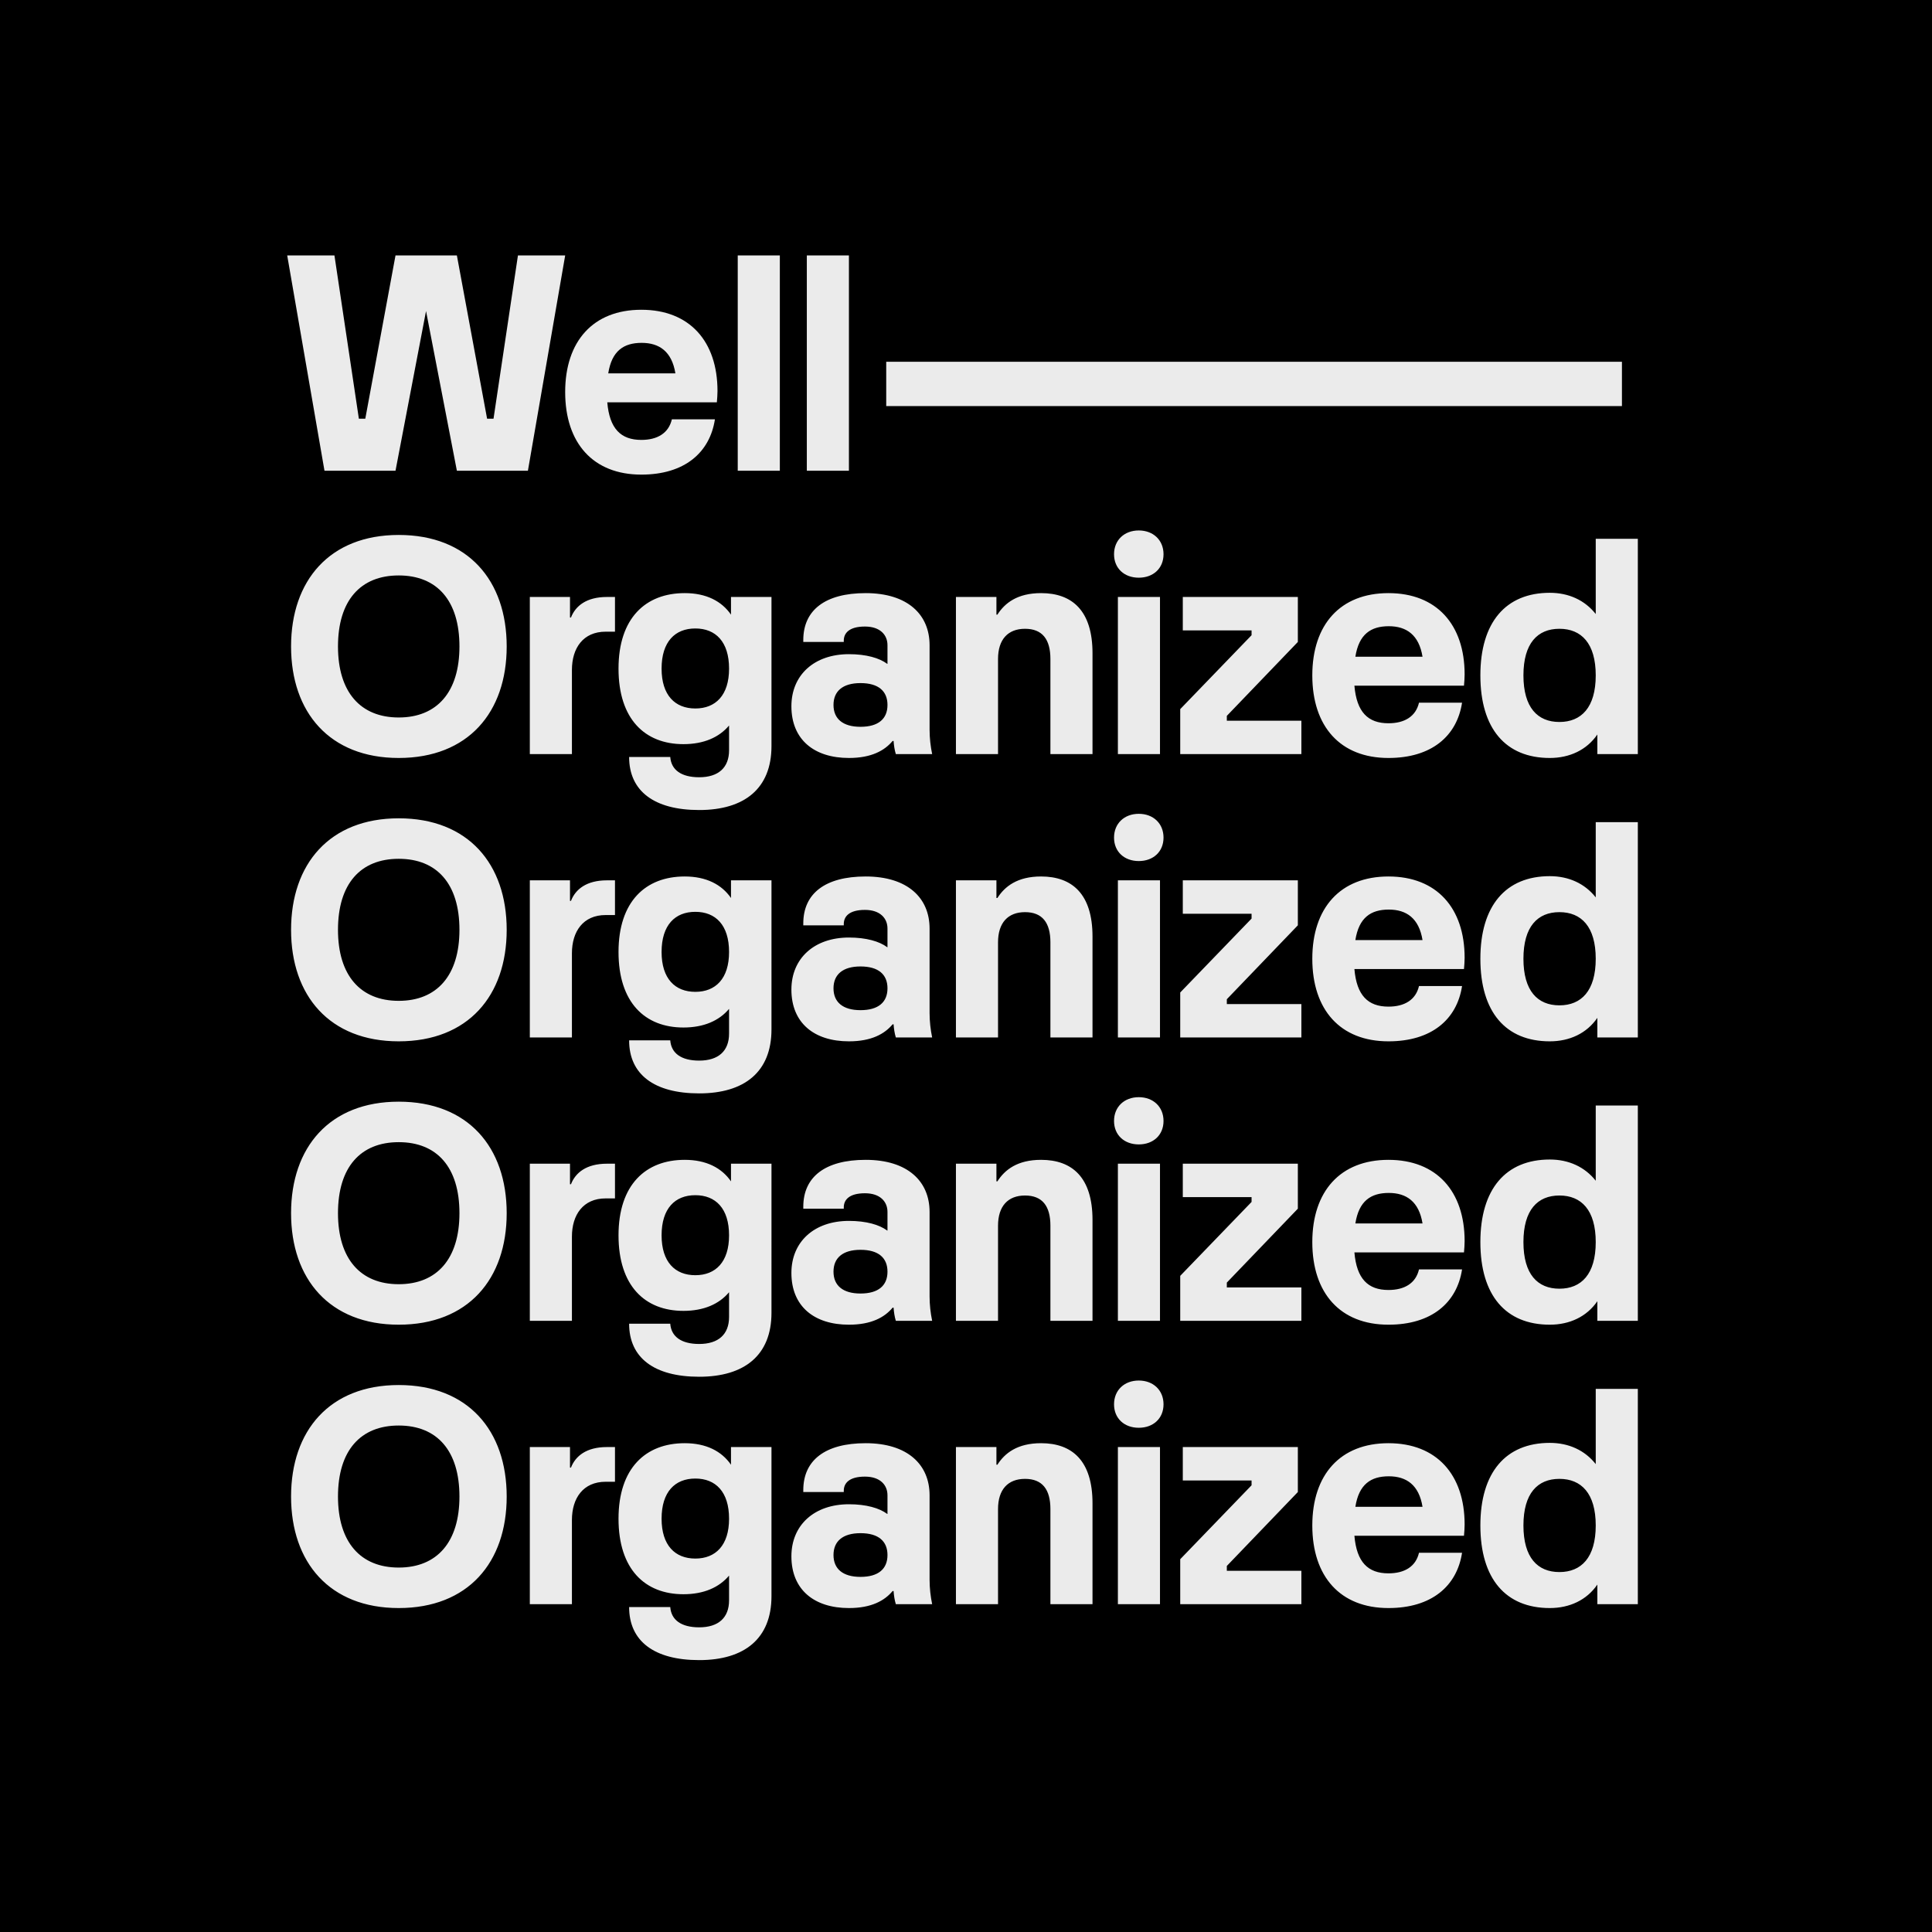
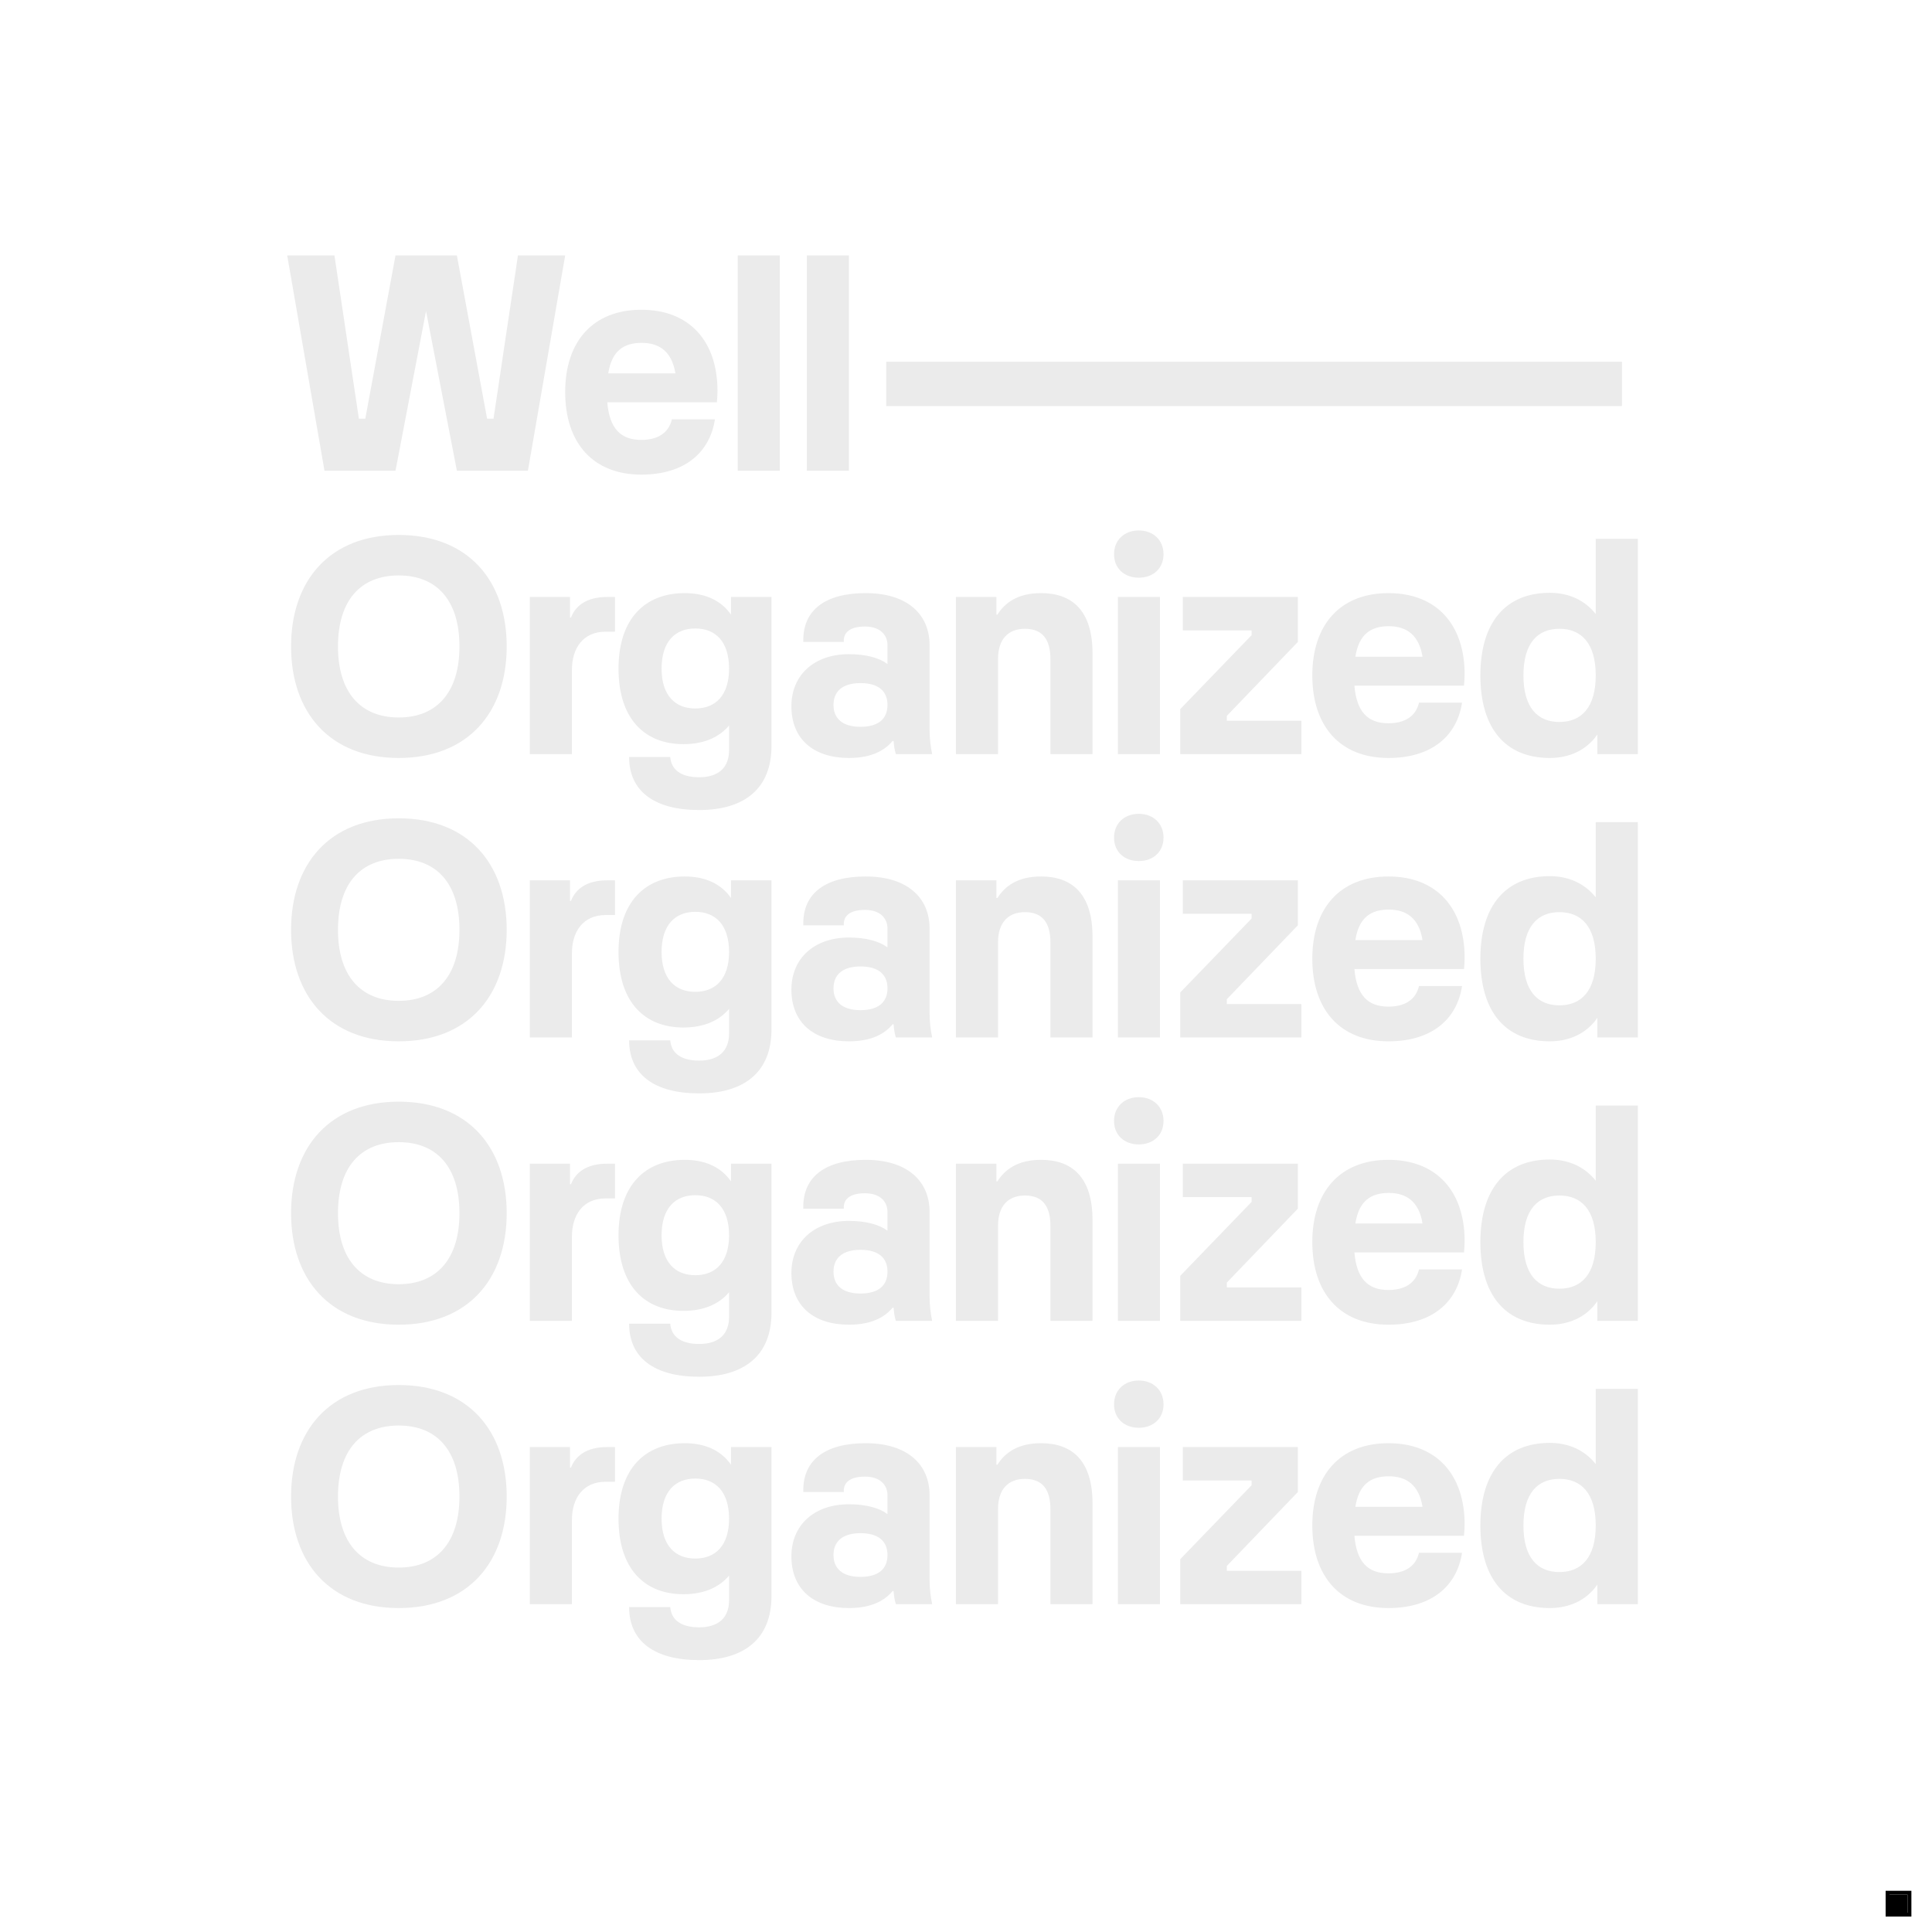
<svg xmlns="http://www.w3.org/2000/svg" xmlns:xlink="http://www.w3.org/1999/xlink" version="1.1" id="Ebene_1" x="0px" y="0px" width="1500px" height="1500px" viewBox="0 0 1500 1500" style="enable-background:new 0 0 1500 1500;" xml:space="preserve">
-   <rect width="1500" height="1500" />
  <rect x="1467" y="1471" width="14" height="14" />
  <path d="M1467,1471h14v14h-14V1471z M1484,1468h-20v1.5h1.5h-1.5v18.5h20V1468" />
  <g>
    <defs>
      <rect id="SVGID_1_" width="1500" height="1500" />
    </defs>
    <clipPath id="SVGID_2_">
      <use xlink:href="#SVGID_1_" style="overflow:visible;" />
    </clipPath>
    <path style="clip-path:url(#SVGID_2_);fill:#EBEBEB;" d="M659.103,198.33h-32.684v167.163h32.684V198.33z M605.463,198.33h-32.684   v167.163h32.684V198.33z M498.182,266.193c13.723,0,23.453,6.737,26.197,23.703h-52.144   C474.979,272.431,484.209,266.193,498.182,266.193 M557.062,303.618c0-38.672-21.706-63.123-59.13-63.123   c-37.425,0-59.131,24.451-59.131,63.871c0,39.67,21.706,64.121,59.131,64.121c33.432,0,53.142-16.966,57.134-42.913h-33.432   c-2.495,10.728-11.227,15.967-23.702,15.967c-15.968,0-24.7-8.732-26.447-29.191h85.078   C556.813,309.107,557.062,306.861,557.062,303.618 M307.068,365.493l23.702-124l23.952,124h55.139l28.941-167.163h-36.676   l-18.962,126.745h-4.99L354.722,198.33h-47.654l-23.453,126.745h-4.99L259.664,198.33h-36.676l28.941,167.163H307.068z" />
    <path style="clip-path:url(#SVGID_2_);fill:#EBEBEB;" d="M1210.73,560.543c-16.966,0-27.943-11.227-27.943-36.177   c0-24.949,10.978-36.177,27.943-36.177c16.965,0,28.193,11.228,28.193,36.177C1238.924,549.316,1227.695,560.543,1210.73,560.543    M1238.924,476.713c-8.483-10.729-20.958-16.467-35.678-16.467c-34.182,0-53.892,22.953-53.892,64.12   c0,41.417,19.71,64.121,53.892,64.121c15.469,0,28.691-6.237,36.925-18.213v15.219h31.437V418.33h-32.684V476.713z    M1078.251,486.193c13.722,0,23.452,6.737,26.196,23.703h-52.145C1055.048,492.431,1064.278,486.193,1078.251,486.193    M1137.132,523.618c0-38.672-21.706-63.123-59.13-63.123c-37.426,0-59.131,24.451-59.131,63.871   c0,39.67,21.705,64.121,59.131,64.121c33.432,0,53.142-16.966,57.134-42.913h-33.433c-2.494,10.728-11.228,15.967-23.701,15.967   c-15.969,0-24.701-8.732-26.447-29.191h85.078C1136.883,529.107,1137.132,526.861,1137.132,523.618 M1010.388,585.493v-25.948   h-57.883v-3.742l55.139-57.384v-34.93h-89.32v25.948h53.394v3.742l-55.389,57.385v34.929H1010.388z M867.928,585.493h32.684   V463.489h-32.684V585.493z M884.146,448.52c11.228,0,19.211-7.236,19.211-18.214s-7.983-18.462-19.211-18.462   s-19.212,7.484-19.212,18.462S872.918,448.52,884.146,448.52 M774.867,585.493v-73.851c0-15.219,7.735-23.453,20.959-23.453   c13.473,0,19.71,8.234,19.71,23.453v73.851h32.684v-78.342c0-32.933-15.718-46.656-39.919-46.656   c-18.463,0-28.193,7.735-33.932,16.717h-0.748v-13.723h-31.438v122.004H774.867z M668.083,564.286   c-13.722,0-20.957-6.238-20.957-16.966s7.235-16.966,20.957-16.966c13.972,0,20.958,6.238,20.958,16.966   S682.056,564.286,668.083,564.286 M723.722,585.493c-1.247-5.988-1.996-12.475-1.996-18.962v-65.617   c0-23.702-16.966-40.419-49.65-40.419c-31.436,0-48.402,13.224-48.402,36.427v1.497h31.437v-0.998   c0-5.739,3.991-10.978,16.466-10.978c11.727,0,17.465,6.487,17.465,14.471v14.471h-0.249c-5.988-4.491-16.218-7.485-29.691-7.485   c-26.945,0-44.659,16.217-44.659,40.418c0,25.948,17.714,40.169,44.659,40.169c17.465,0,27.695-5.738,33.932-13.223h0.748   c0.25,3.493,0.749,6.986,1.747,10.229H723.722z M539.847,550.065c-15.719,0-26.197-10.23-26.197-30.938   c0-20.958,10.478-31.187,26.197-31.187c15.718,0,26.197,10.229,26.197,31.187C566.044,539.835,555.564,550.065,539.847,550.065    M567.541,477.212c-7.236-10.479-19.211-16.717-35.928-16.717c-30.438,0-51.396,19.461-51.396,58.632s20.459,58.632,50.398,58.632   c15.719,0,27.695-5.24,35.429-14.471v19.211c0,13.473-8.234,20.958-23.203,20.958c-13.972,0-21.706-5.739-22.455-15.718h-31.935   c0,26.446,19.46,41.166,54.39,41.166c35.179,0,56.136-16.716,56.136-49.649V463.489h-31.436V477.212z M444.04,585.493v-65.368   c0-16.966,8.733-29.69,26.197-29.69h7.236v-26.946h-6.238c-15.968,0-24.45,6.986-27.943,15.968h-0.749v-15.968h-31.187v122.004   H444.04z M309.562,557.05c-29.69,0-47.155-19.71-47.155-55.138c0-35.678,17.465-55.139,47.155-55.139   c29.69,0,47.155,19.461,47.155,55.139C356.718,537.34,339.253,557.05,309.562,557.05 M309.562,588.487   c53.891,0,83.831-35.429,83.831-86.575c0-51.147-29.94-86.576-83.831-86.576c-53.642,0-83.581,35.429-83.581,86.576   C225.982,553.058,255.921,588.487,309.562,588.487" />
    <path style="clip-path:url(#SVGID_2_);fill:#EBEBEB;" d="M1210.73,780.543c-16.966,0-27.943-11.227-27.943-36.177   c0-24.949,10.978-36.177,27.943-36.177c16.965,0,28.193,11.228,28.193,36.177C1238.924,769.316,1227.695,780.543,1210.73,780.543    M1238.924,696.713c-8.483-10.729-20.958-16.467-35.678-16.467c-34.182,0-53.892,22.953-53.892,64.12   c0,41.417,19.71,64.121,53.892,64.121c15.469,0,28.691-6.237,36.925-18.213v15.219h31.437V638.33h-32.684V696.713z    M1078.251,706.193c13.722,0,23.452,6.737,26.196,23.703h-52.145C1055.048,712.431,1064.278,706.193,1078.251,706.193    M1137.132,743.618c0-38.672-21.706-63.123-59.13-63.123c-37.426,0-59.131,24.451-59.131,63.871   c0,39.67,21.705,64.121,59.131,64.121c33.432,0,53.142-16.966,57.134-42.913h-33.433c-2.494,10.728-11.228,15.967-23.701,15.967   c-15.969,0-24.701-8.732-26.447-29.191h85.078C1136.883,749.107,1137.132,746.861,1137.132,743.618 M1010.388,805.493v-25.948   h-57.883v-3.742l55.139-57.384v-34.93h-89.32v25.948h53.394v3.742l-55.389,57.385v34.929H1010.388z M867.928,805.493h32.684   V683.489h-32.684V805.493z M884.146,668.519c11.228,0,19.211-7.235,19.211-18.213s-7.983-18.462-19.211-18.462   s-19.212,7.484-19.212,18.462S872.918,668.519,884.146,668.519 M774.867,805.493v-73.851c0-15.219,7.735-23.453,20.959-23.453   c13.473,0,19.71,8.234,19.71,23.453v73.851h32.684v-78.342c0-32.933-15.718-46.656-39.919-46.656   c-18.463,0-28.193,7.735-33.932,16.717h-0.748v-13.723h-31.438v122.004H774.867z M668.083,784.286   c-13.722,0-20.957-6.238-20.957-16.966c0-10.729,7.235-16.966,20.957-16.966c13.972,0,20.958,6.238,20.958,16.966   C689.042,778.048,682.056,784.286,668.083,784.286 M723.722,805.493c-1.247-5.988-1.996-12.476-1.996-18.962v-65.617   c0-23.702-16.966-40.419-49.65-40.419c-31.436,0-48.402,13.224-48.402,36.427v1.497h31.437v-0.998   c0-5.739,3.991-10.978,16.466-10.978c11.727,0,17.465,6.487,17.465,14.471v14.471h-0.249c-5.988-4.491-16.218-7.485-29.691-7.485   c-26.945,0-44.659,16.217-44.659,40.418c0,25.947,17.714,40.169,44.659,40.169c17.465,0,27.695-5.738,33.932-13.224h0.748   c0.25,3.493,0.749,6.986,1.747,10.229H723.722z M539.847,770.065c-15.719,0-26.197-10.23-26.197-30.938   c0-20.958,10.478-31.187,26.197-31.187c15.718,0,26.197,10.229,26.197,31.187C566.044,759.835,555.564,770.065,539.847,770.065    M567.541,697.212c-7.236-10.479-19.211-16.717-35.928-16.717c-30.438,0-51.396,19.461-51.396,58.632s20.459,58.632,50.398,58.632   c15.719,0,27.695-5.239,35.429-14.471v19.211c0,13.473-8.234,20.958-23.203,20.958c-13.972,0-21.706-5.739-22.455-15.718h-31.935   c0,26.446,19.46,41.166,54.39,41.166c35.179,0,56.136-16.716,56.136-49.649V683.489h-31.436V697.212z M444.04,805.493v-65.368   c0-16.966,8.733-29.69,26.197-29.69h7.236v-26.946h-6.238c-15.968,0-24.45,6.986-27.943,15.968h-0.749v-15.968h-31.187v122.004   H444.04z M309.562,777.05c-29.69,0-47.155-19.71-47.155-55.138c0-35.678,17.465-55.139,47.155-55.139   c29.69,0,47.155,19.461,47.155,55.139C356.718,757.34,339.253,777.05,309.562,777.05 M309.562,808.487   c53.891,0,83.831-35.43,83.831-86.575c0-51.147-29.94-86.576-83.831-86.576c-53.642,0-83.581,35.429-83.581,86.576   C225.982,773.058,255.921,808.487,309.562,808.487" />
    <path style="clip-path:url(#SVGID_2_);fill:#EBEBEB;" d="M1210.73,1000.543c-16.966,0-27.943-11.227-27.943-36.177   c0-24.949,10.978-36.177,27.943-36.177c16.965,0,28.193,11.228,28.193,36.177C1238.924,989.316,1227.695,1000.543,1210.73,1000.543    M1238.924,916.713c-8.483-10.729-20.958-16.467-35.678-16.467c-34.182,0-53.892,22.953-53.892,64.12   c0,41.417,19.71,64.121,53.892,64.121c15.469,0,28.691-6.237,36.925-18.213v15.219h31.437V858.33h-32.684V916.713z    M1078.251,926.193c13.722,0,23.452,6.736,26.196,23.703h-52.145C1055.048,932.431,1064.278,926.193,1078.251,926.193    M1137.132,963.618c0-38.672-21.706-63.123-59.13-63.123c-37.426,0-59.131,24.451-59.131,63.871   c0,39.67,21.705,64.121,59.131,64.121c33.432,0,53.142-16.966,57.134-42.913h-33.433c-2.494,10.728-11.228,15.967-23.701,15.967   c-15.969,0-24.701-8.732-26.447-29.191h85.078C1136.883,969.107,1137.132,966.861,1137.132,963.618 M1010.388,1025.493v-25.948   h-57.883v-3.742l55.139-57.384v-34.93h-89.32v25.948h53.394v3.741l-55.389,57.386v34.929H1010.388z M867.928,1025.493h32.684   V903.489h-32.684V1025.493z M884.146,888.52c11.228,0,19.211-7.235,19.211-18.214c0-10.978-7.983-18.462-19.211-18.462   s-19.212,7.484-19.212,18.462C864.934,881.284,872.918,888.52,884.146,888.52 M774.867,1025.493v-73.852   c0-15.219,7.735-23.452,20.959-23.452c13.473,0,19.71,8.233,19.71,23.452v73.852h32.684v-78.342   c0-32.934-15.718-46.656-39.919-46.656c-18.463,0-28.193,7.735-33.932,16.717h-0.748v-13.723h-31.438v122.004H774.867z    M668.083,1004.286c-13.722,0-20.957-6.238-20.957-16.966c0-10.729,7.235-16.967,20.957-16.967   c13.972,0,20.958,6.238,20.958,16.967C689.042,998.048,682.056,1004.286,668.083,1004.286 M723.722,1025.493   c-1.247-5.988-1.996-12.476-1.996-18.962v-65.617c0-23.702-16.966-40.419-49.65-40.419c-31.436,0-48.402,13.224-48.402,36.427   v1.497h31.437v-0.998c0-5.739,3.991-10.978,16.466-10.978c11.727,0,17.465,6.486,17.465,14.471v14.471h-0.249   c-5.988-4.49-16.218-7.484-29.691-7.484c-26.945,0-44.659,16.217-44.659,40.418c0,25.947,17.714,40.169,44.659,40.169   c17.465,0,27.695-5.738,33.932-13.224h0.748c0.25,3.493,0.749,6.986,1.747,10.229H723.722z M539.847,990.065   c-15.719,0-26.197-10.23-26.197-30.938c0-20.958,10.478-31.187,26.197-31.187c15.718,0,26.197,10.229,26.197,31.187   C566.044,979.835,555.564,990.065,539.847,990.065 M567.541,917.212c-7.236-10.479-19.211-16.717-35.928-16.717   c-30.438,0-51.396,19.461-51.396,58.632s20.459,58.632,50.398,58.632c15.719,0,27.695-5.24,35.429-14.471v19.211   c0,13.473-8.234,20.958-23.203,20.958c-13.972,0-21.706-5.739-22.455-15.718h-31.935c0,26.445,19.46,41.166,54.39,41.166   c35.179,0,56.136-16.716,56.136-49.649V903.489h-31.436V917.212z M444.04,1025.493v-65.368c0-16.966,8.733-29.69,26.197-29.69   h7.236v-26.945h-6.238c-15.968,0-24.45,6.985-27.943,15.968h-0.749v-15.968h-31.187v122.004H444.04z M309.562,997.05   c-29.69,0-47.155-19.71-47.155-55.138c0-35.678,17.465-55.139,47.155-55.139c29.69,0,47.155,19.461,47.155,55.139   C356.718,977.34,339.253,997.05,309.562,997.05 M309.562,1028.487c53.891,0,83.831-35.429,83.831-86.575   c0-51.147-29.94-86.576-83.831-86.576c-53.642,0-83.581,35.429-83.581,86.576C225.982,993.059,255.921,1028.487,309.562,1028.487" />
    <path style="clip-path:url(#SVGID_2_);fill:#EBEBEB;" d="M1210.73,1220.543c-16.966,0-27.943-11.227-27.943-36.177   c0-24.949,10.978-36.177,27.943-36.177c16.965,0,28.193,11.228,28.193,36.177   C1238.924,1209.316,1227.695,1220.543,1210.73,1220.543 M1238.924,1136.713c-8.483-10.729-20.958-16.467-35.678-16.467   c-34.182,0-53.892,22.953-53.892,64.12c0,41.417,19.71,64.121,53.892,64.121c15.469,0,28.691-6.237,36.925-18.213v15.219h31.437   V1078.33h-32.684V1136.713z M1078.251,1146.193c13.722,0,23.452,6.736,26.196,23.703h-52.145   C1055.048,1152.431,1064.278,1146.193,1078.251,1146.193 M1137.132,1183.618c0-38.672-21.706-63.123-59.13-63.123   c-37.426,0-59.131,24.451-59.131,63.871c0,39.67,21.705,64.121,59.131,64.121c33.432,0,53.142-16.966,57.134-42.913h-33.433   c-2.494,10.728-11.228,15.967-23.701,15.967c-15.969,0-24.701-8.732-26.447-29.191h85.078   C1136.883,1189.107,1137.132,1186.861,1137.132,1183.618 M1010.388,1245.493v-25.948h-57.883v-3.742l55.139-57.384v-34.93h-89.32   v25.948h53.394v3.741l-55.389,57.386v34.929H1010.388z M867.928,1245.493h32.684v-122.004h-32.684V1245.493z M884.146,1108.519   c11.228,0,19.211-7.234,19.211-18.213c0-10.978-7.983-18.462-19.211-18.462s-19.212,7.484-19.212,18.462   C864.934,1101.284,872.918,1108.519,884.146,1108.519 M774.867,1245.493v-73.852c0-15.219,7.735-23.452,20.959-23.452   c13.473,0,19.71,8.233,19.71,23.452v73.852h32.684v-78.342c0-32.934-15.718-46.656-39.919-46.656   c-18.463,0-28.193,7.735-33.932,16.717h-0.748v-13.723h-31.438v122.004H774.867z M668.083,1224.286   c-13.722,0-20.957-6.238-20.957-16.966c0-10.729,7.235-16.967,20.957-16.967c13.972,0,20.958,6.238,20.958,16.967   C689.042,1218.048,682.056,1224.286,668.083,1224.286 M723.722,1245.493c-1.247-5.988-1.996-12.476-1.996-18.962v-65.617   c0-23.702-16.966-40.419-49.65-40.419c-31.436,0-48.402,13.224-48.402,36.427v1.497h31.437v-0.998   c0-5.739,3.991-10.978,16.466-10.978c11.727,0,17.465,6.486,17.465,14.471v14.471h-0.249c-5.988-4.491-16.218-7.484-29.691-7.484   c-26.945,0-44.659,16.217-44.659,40.418c0,25.947,17.714,40.169,44.659,40.169c17.465,0,27.695-5.738,33.932-13.224h0.748   c0.25,3.493,0.749,6.986,1.747,10.229H723.722z M539.847,1210.065c-15.719,0-26.197-10.23-26.197-30.938   c0-20.958,10.478-31.187,26.197-31.187c15.718,0,26.197,10.229,26.197,31.187C566.044,1199.835,555.564,1210.065,539.847,1210.065    M567.541,1137.212c-7.236-10.479-19.211-16.717-35.928-16.717c-30.438,0-51.396,19.461-51.396,58.632s20.459,58.632,50.398,58.632   c15.719,0,27.695-5.24,35.429-14.471v19.211c0,13.473-8.234,20.958-23.203,20.958c-13.972,0-21.706-5.739-22.455-15.718h-31.935   c0,26.445,19.46,41.166,54.39,41.166c35.179,0,56.136-16.716,56.136-49.649v-115.767h-31.436V1137.212z M444.04,1245.493v-65.368   c0-16.966,8.733-29.69,26.197-29.69h7.236v-26.945h-6.238c-15.968,0-24.45,6.985-27.943,15.968h-0.749v-15.968h-31.187v122.004   H444.04z M309.562,1217.05c-29.69,0-47.155-19.71-47.155-55.138c0-35.678,17.465-55.139,47.155-55.139   c29.69,0,47.155,19.461,47.155,55.139C356.718,1197.34,339.253,1217.05,309.562,1217.05 M309.562,1248.487   c53.891,0,83.831-35.429,83.831-86.575c0-51.147-29.94-86.576-83.831-86.576c-53.642,0-83.581,35.429-83.581,86.576   C225.982,1213.059,255.921,1248.487,309.562,1248.487" />
    <polyline style="clip-path:url(#SVGID_2_);fill:#EBEBEB;" points="688.062,315.281 1259.268,315.281 1259.268,280.875    688.062,280.875  " />
  </g>
</svg>